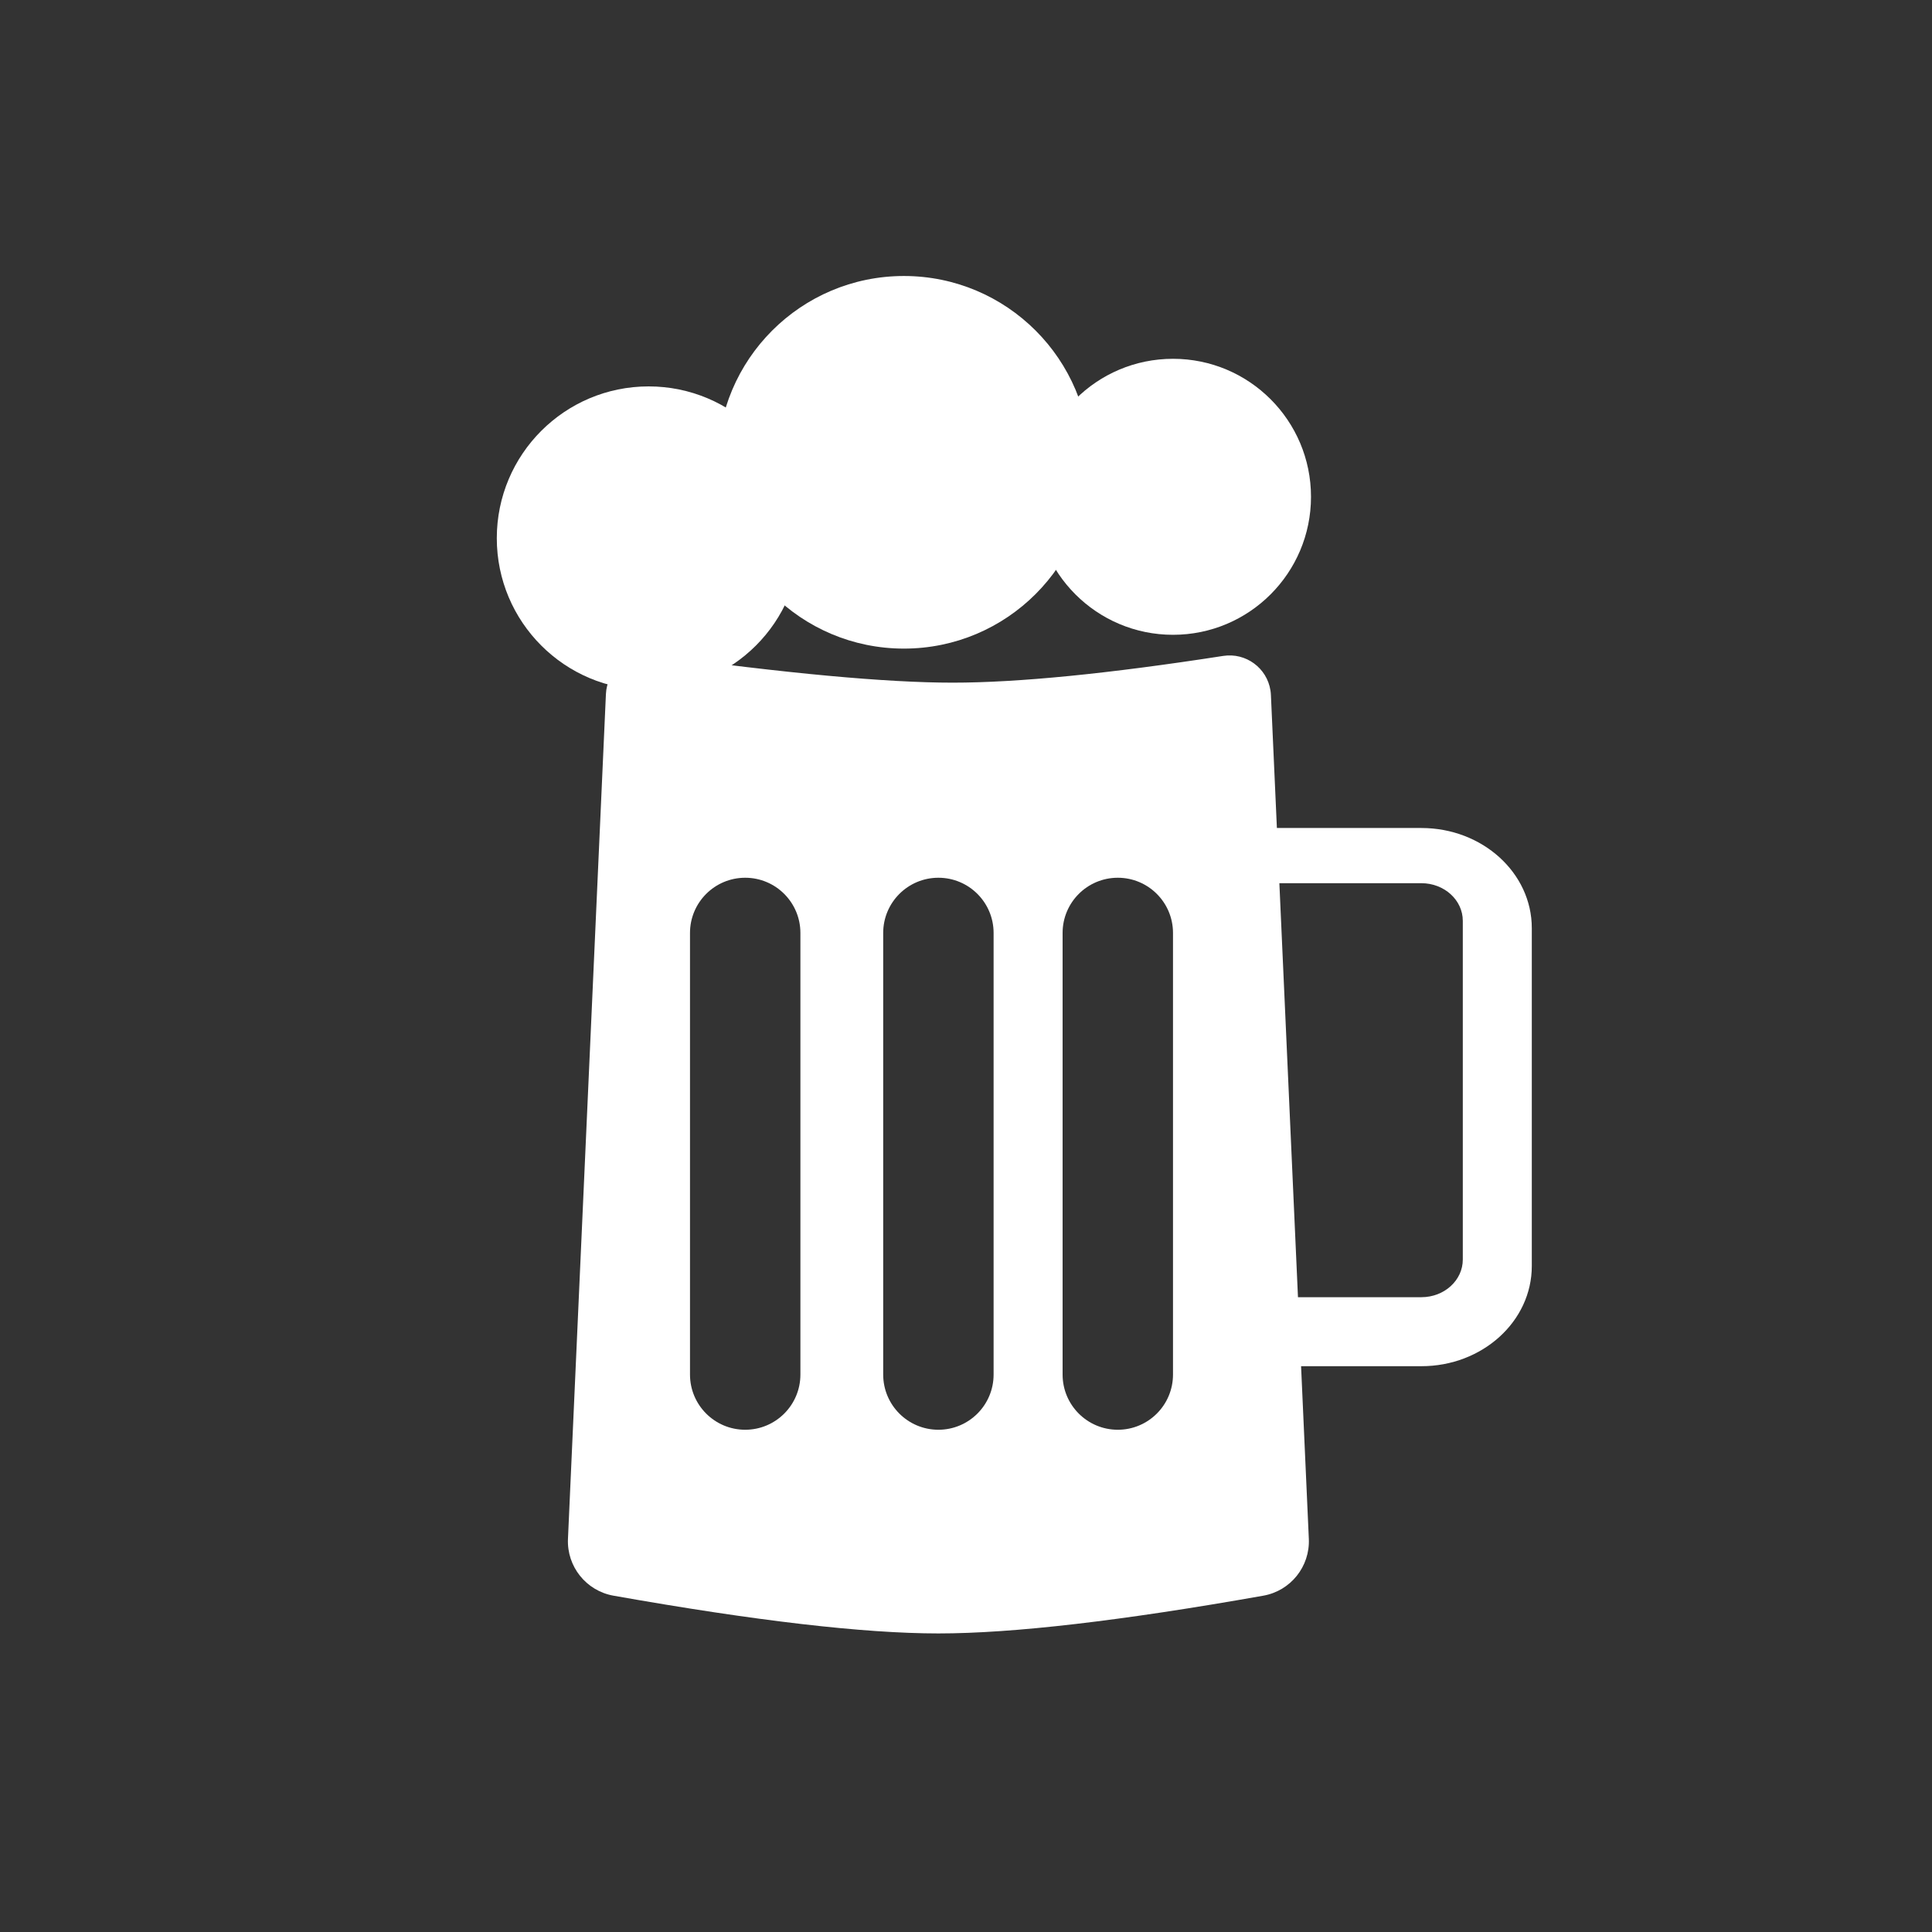
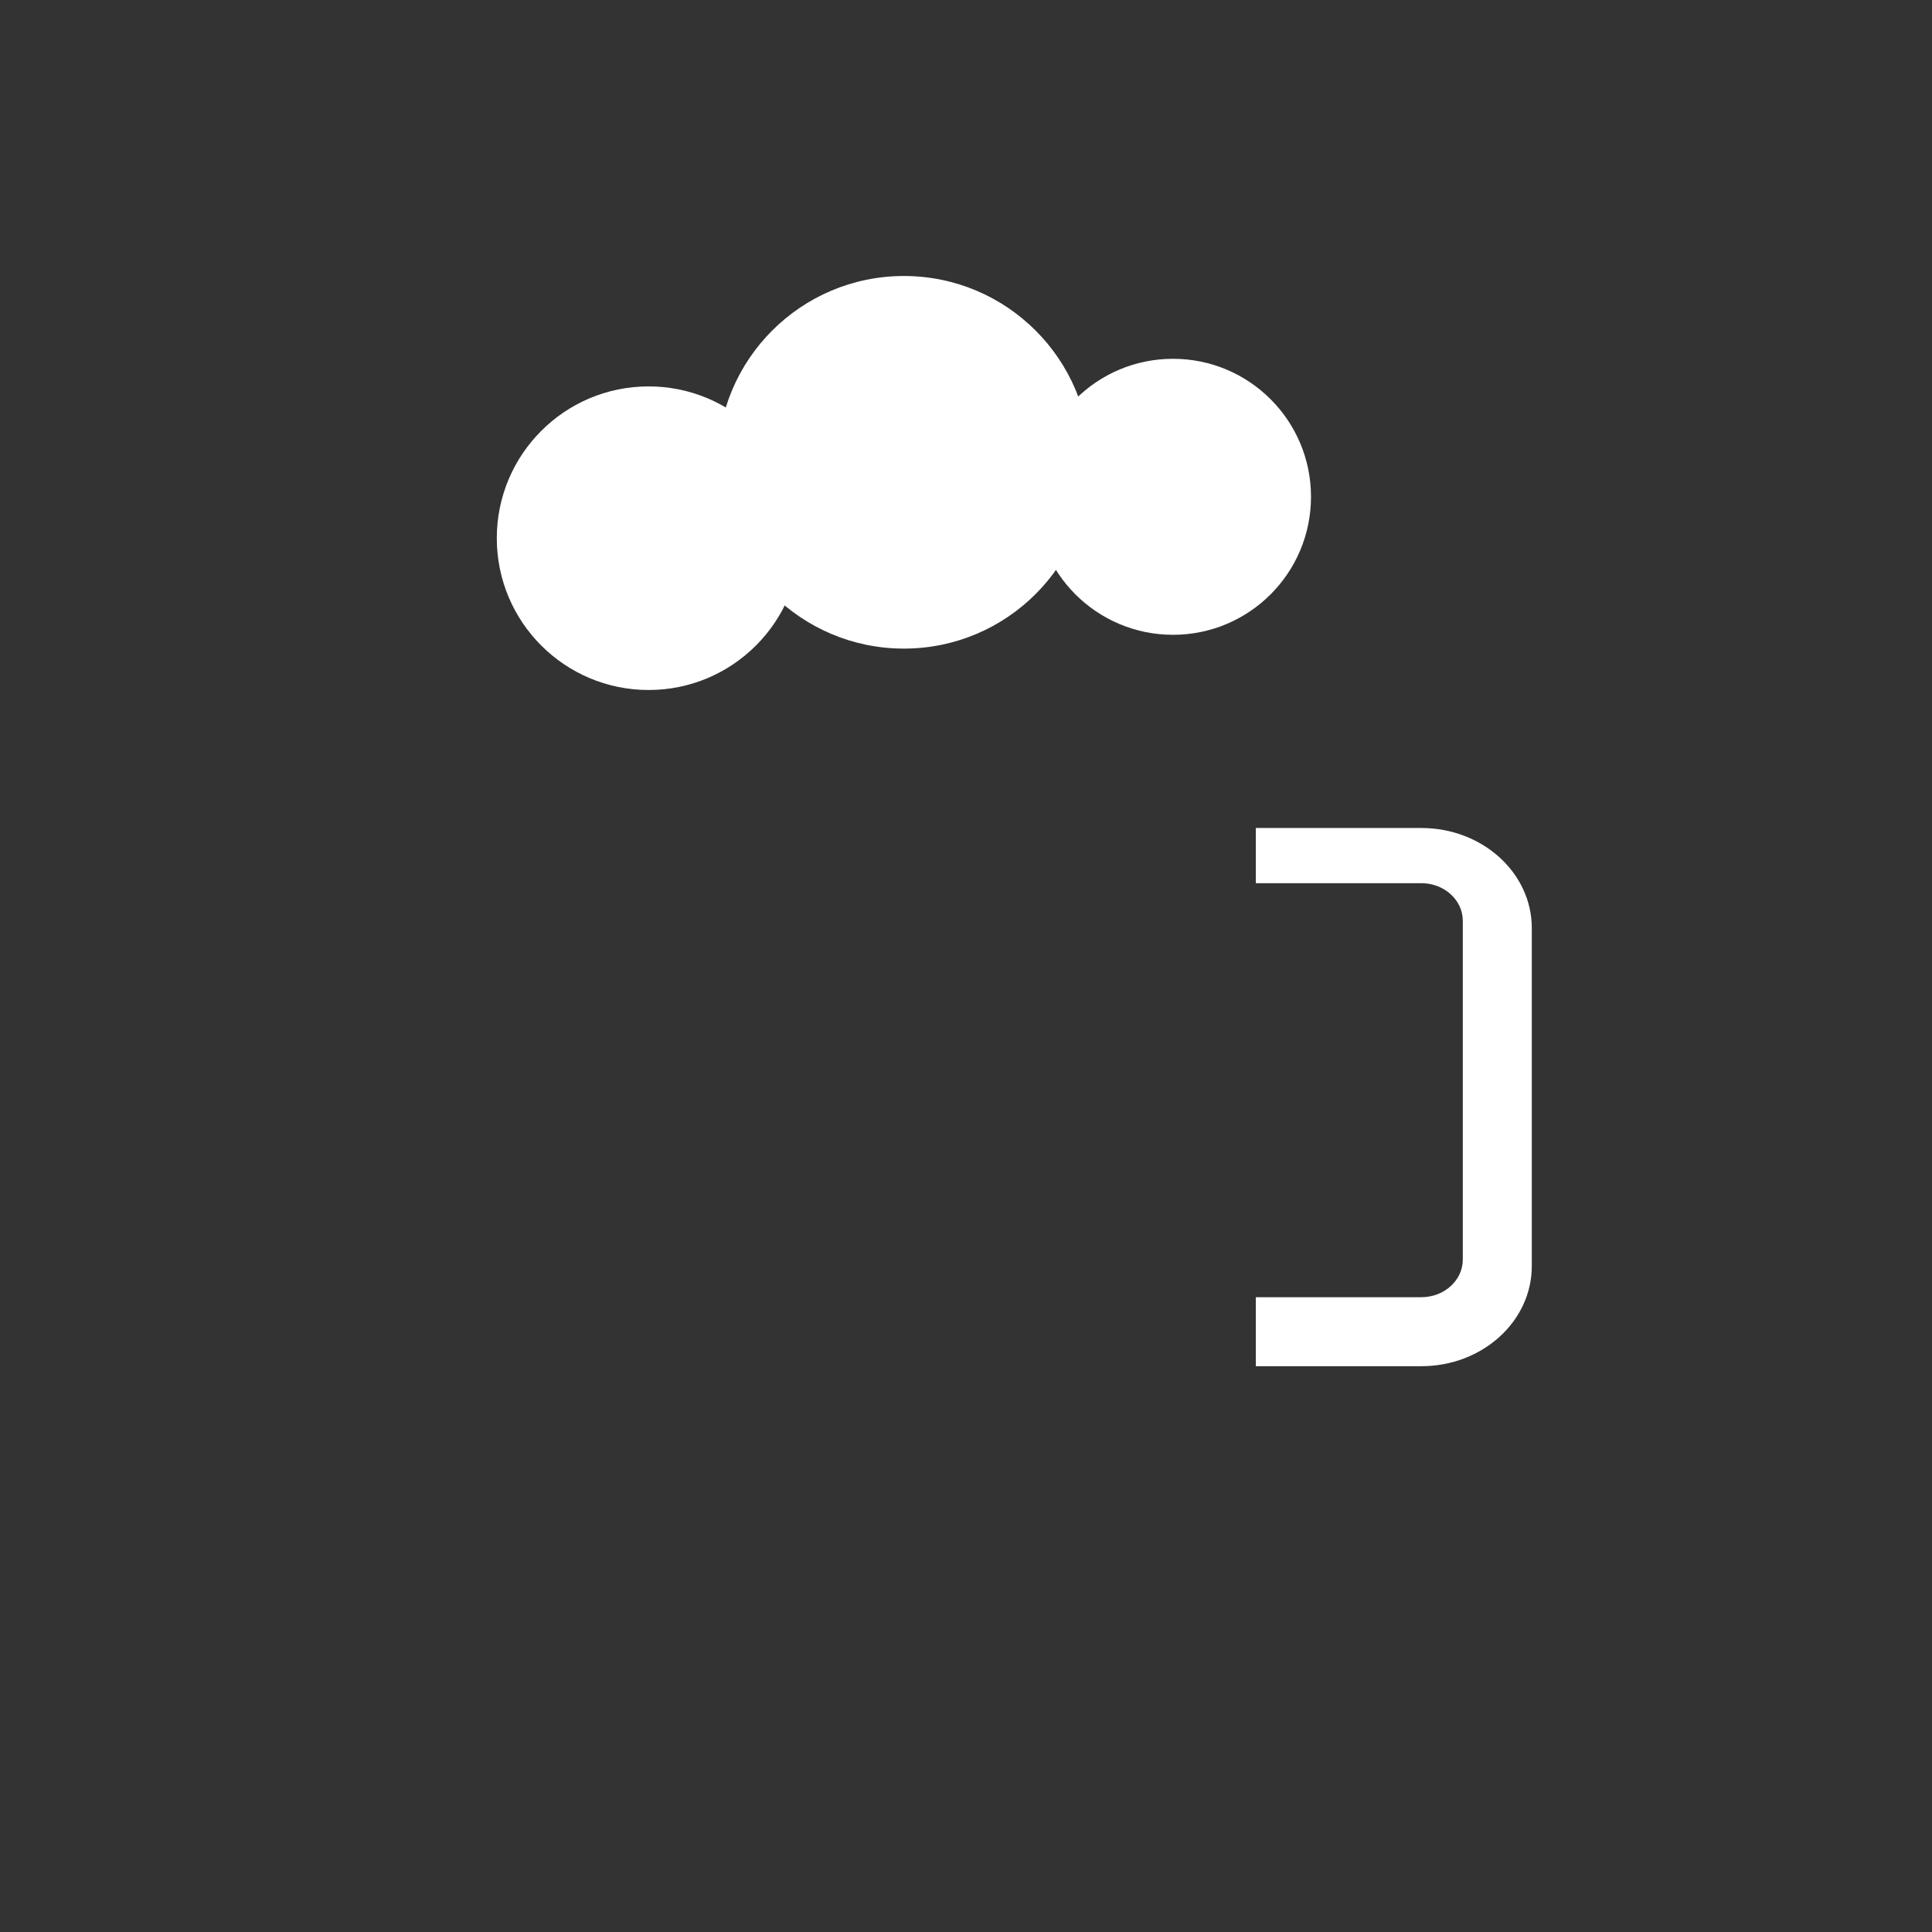
<svg xmlns="http://www.w3.org/2000/svg" width="140px" height="140px" viewBox="0 0 140 140" version="1.1">
  <rect x="0" y="0" width="140" height="140" fill="#333333" stroke="none" />
  <title>uxb_beer</title>
  <desc>Created with Sketch.</desc>
  <defs />
  <g id="artwork-icons" stroke="none" stroke-width="1" fill="none" fill-rule="evenodd">
    <g id="uxb_beer">
      <g id="background-grey" />
-       <path d="M47.315,47.463 C56.981,48.799 64.221,49.468 69.037,49.468 C73.771,49.468 80.305,48.822 88.639,47.53 C90.276,47.277 91.809,48.398 92.063,50.036 C92.08,50.143 92.09,50.252 92.095,50.36 L94.843,111.511 C94.933,113.517 93.522,115.279 91.545,115.629 C81.254,117.453 73.405,118.365 68,118.365 C62.595,118.365 54.746,117.453 44.455,115.629 C42.478,115.279 41.067,113.517 41.157,111.511 L43.907,50.3 C43.982,48.645 45.384,47.363 47.039,47.437 C47.132,47.442 47.224,47.45 47.315,47.463 Z M54,63.605 C51.791,63.605 50,65.396 50,67.605 L50,99.605 C50,101.815 51.791,103.605 54,103.605 C56.209,103.605 58,101.815 58,99.605 L58,67.605 C58,65.396 56.209,63.605 54,63.605 Z M68,63.605 C65.791,63.605 64,65.396 64,67.605 L64,99.605 C64,101.815 65.791,103.605 68,103.605 C70.209,103.605 72,101.815 72,99.605 L72,67.605 C72,65.396 70.209,63.605 68,63.605 Z M81,63.605 C78.791,63.605 77,65.396 77,67.605 L77,99.605 C77,101.815 78.791,103.605 81,103.605 C83.209,103.605 85,101.815 85,99.605 L85,67.605 C85,65.396 83.209,63.605 81,63.605 Z" id="Combined-Shape" fill="#FFFFFF" />
      <circle id="Oval" fill="#FFFFFF" cx="85" cy="36" r="10" />
      <circle id="Oval-Copy" fill="#FFFFFF" cx="47" cy="39" r="11" />
      <path d="M91,60 L103,60 C107.418,60 111,63.249 111,67.256 L111,91.744 C111,95.751 107.418,99 103,99 L91,99 L91,94 L103,94 C104.657,94 106,92.779 106,91.273 L106,66.727 C106,65.221 104.657,64 103,64 L91,64 L91,60 Z" id="Combined-Shape" fill="#FFFFFF" />
      <circle id="Oval-Copy-2" fill="#FFFFFF" cx="65.5" cy="33.5" r="13.5" />
    </g>
  </g>
</svg>